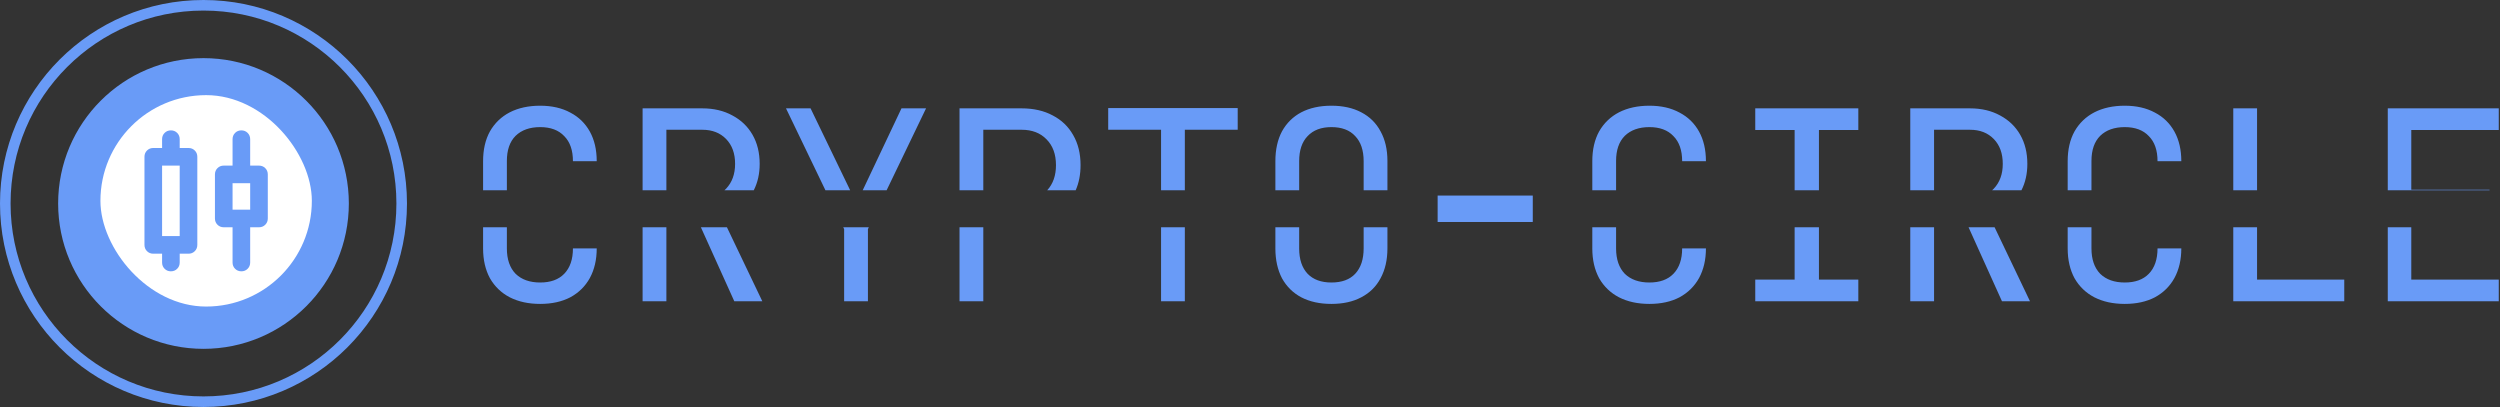
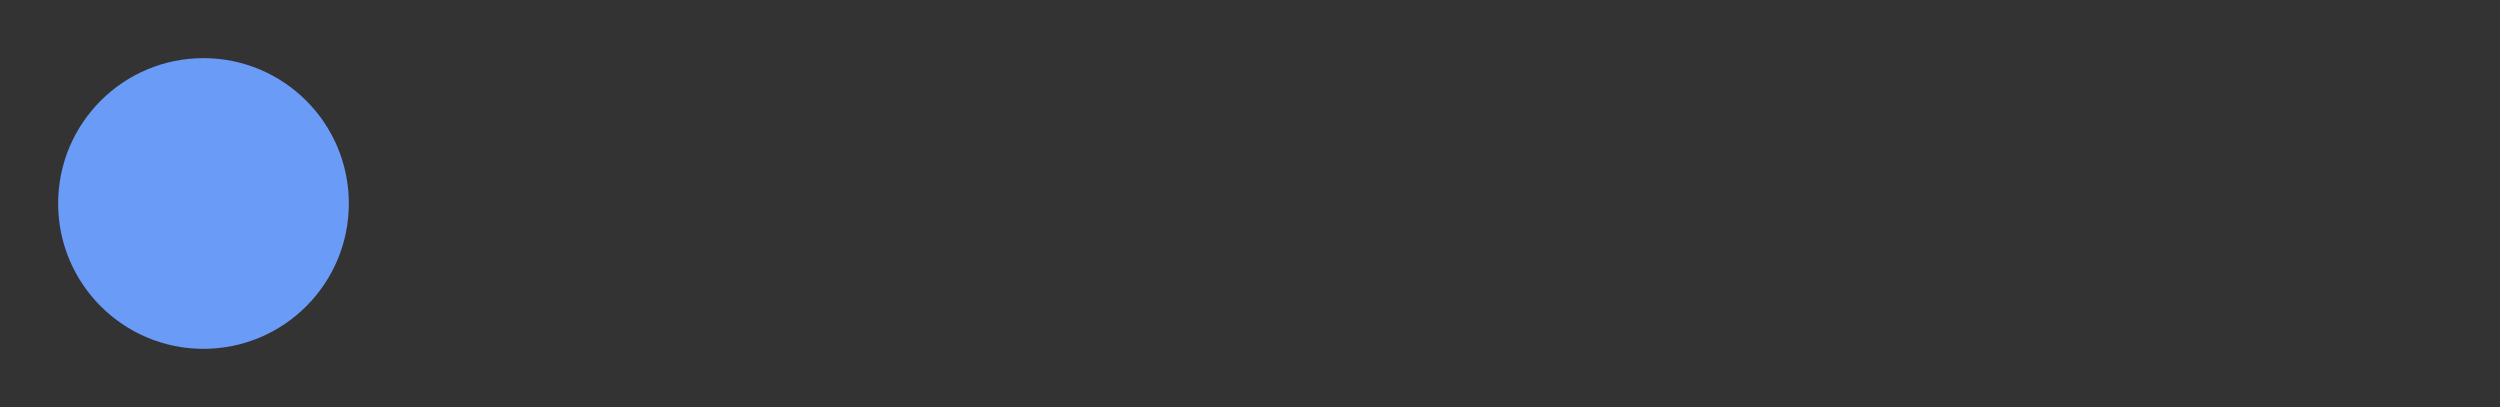
<svg xmlns="http://www.w3.org/2000/svg" width="473" height="77" viewBox="0 0 473 77" fill="none">
  <rect x="0" y="0" width="473" height="77" fill="#333333" stroke="none" />
  <circle cx="38.5" cy="38.5" r="26" fill="#699BF7" stroke="#699BF7" stroke-width="3" />
-   <circle cx="38.5" cy="38.5" r="37.5" stroke="#699BF7" stroke-width="2" />
-   <rect x="19" y="18" width="40" height="40" rx="20" fill="white" />
-   <path d="M32.333 51.333C31.861 51.333 31.465 51.173 31.145 50.853C30.826 50.534 30.667 50.139 30.667 49.667V48H29C28.528 48 28.132 47.84 27.812 47.52C27.493 47.201 27.333 46.806 27.333 46.333V29.667C27.333 29.194 27.493 28.798 27.812 28.478C28.132 28.159 28.528 28 29 28H30.667V26.333C30.667 25.861 30.826 25.465 31.145 25.145C31.465 24.826 31.861 24.667 32.333 24.667C32.806 24.667 33.202 24.826 33.522 25.145C33.841 25.465 34 25.861 34 26.333V28H35.667C36.139 28 36.535 28.159 36.855 28.478C37.174 28.798 37.333 29.194 37.333 29.667V46.333C37.333 46.806 37.174 47.201 36.855 47.52C36.535 47.84 36.139 48 35.667 48H34V49.667C34 50.139 33.841 50.534 33.522 50.853C33.202 51.173 32.806 51.333 32.333 51.333ZM30.667 44.667H34V31.333H30.667V44.667ZM45.667 51.333C45.194 51.333 44.799 51.173 44.48 50.853C44.16 50.534 44 50.139 44 49.667V43H42.333C41.861 43 41.466 42.84 41.147 42.52C40.827 42.201 40.667 41.806 40.667 41.333V33C40.667 32.528 40.827 32.132 41.147 31.812C41.466 31.493 41.861 31.333 42.333 31.333H44V26.333C44 25.861 44.16 25.465 44.48 25.145C44.799 24.826 45.194 24.667 45.667 24.667C46.139 24.667 46.534 24.826 46.853 25.145C47.173 25.465 47.333 25.861 47.333 26.333V31.333H49C49.472 31.333 49.868 31.493 50.187 31.812C50.507 32.132 50.667 32.528 50.667 33V41.333C50.667 41.806 50.507 42.201 50.187 42.52C49.868 42.84 49.472 43 49 43H47.333V49.667C47.333 50.139 47.173 50.534 46.853 50.853C46.534 51.173 46.139 51.333 45.667 51.333ZM44 39.667H47.333V34.667H44V39.667Z" fill="#699BF7" />
-   <path fill-rule="evenodd" clip-rule="evenodd" d="M96.45 56.25C98.083 57.083 100 57.5 102.2 57.5C104.4 57.5 106.3 57.083 107.9 56.25C109.5 55.383 110.733 54.167 111.6 52.6C112.467 51 112.9 49.133 112.9 47H108.4C108.4 49.067 107.85 50.667 106.75 51.8C105.683 52.9 104.167 53.45 102.2 53.45C100.233 53.45 98.683 52.9 97.55 51.8C96.45 50.667 95.9 49.067 95.9 47V43H91.4V47C91.4 49.167 91.833 51.05 92.7 52.65C93.6 54.217 94.85 55.417 96.45 56.25ZM91.4 36V30.5C91.4 28.3 91.833 26.417 92.7 24.85C93.6 23.283 94.85 22.083 96.45 21.25C98.083 20.417 100 20 102.2 20C104.4 20 106.3 20.433 107.9 21.3C109.5 22.133 110.733 23.333 111.6 24.9C112.467 26.467 112.9 28.333 112.9 30.5H108.4C108.4 28.433 107.85 26.85 106.75 25.75C105.683 24.617 104.167 24.05 102.2 24.05C100.233 24.05 98.683 24.6 97.55 25.7C96.45 26.8 95.9 28.383 95.9 30.45V36H91.4ZM121.58 43V57H126.08V43H121.58ZM121.58 36H126.08V24.55H132.88C134.747 24.55 136.247 25.133 137.38 26.3C138.514 27.467 139.08 29.033 139.08 31C139.08 32.933 138.514 34.5 137.38 35.7C137.279 35.805 137.174 35.905 137.066 36H142.613C143.358 34.534 143.73 32.867 143.73 31C143.73 28.9 143.28 27.067 142.38 25.5C141.48 23.933 140.214 22.717 138.58 21.85C136.947 20.95 135.047 20.5 132.88 20.5H121.58V36ZM137.537 43H132.608L138.93 57H144.23L137.537 43ZM159.542 43H164.379L164.211 43.35V57H159.711V43.35L159.542 43ZM181.541 43V57H186.041V43H181.541ZM203.519 36C204.134 34.592 204.441 33.009 204.441 31.25C204.441 29.05 203.975 27.15 203.041 25.55C202.141 23.95 200.858 22.717 199.191 21.85C197.525 20.95 195.558 20.5 193.291 20.5H181.541V36H186.041V24.55H193.291C195.258 24.55 196.825 25.15 197.991 26.35C199.191 27.55 199.791 29.183 199.791 31.25C199.791 33.202 199.238 34.785 198.133 36H203.519ZM219.672 43V57H224.172V43H219.672ZM224.172 36H219.672V24.55H209.672V20.45H234.172V24.55H224.172V36ZM241.302 43V47C241.302 49.167 241.719 51.05 242.552 52.65C243.419 54.217 244.636 55.417 246.202 56.25C247.802 57.083 249.702 57.5 251.902 57.5C254.102 57.5 255.986 57.083 257.552 56.25C259.152 55.417 260.369 54.217 261.202 52.65C262.069 51.05 262.502 49.167 262.502 47V43H258.002V47C258.002 49.067 257.469 50.667 256.402 51.8C255.369 52.9 253.869 53.45 251.902 53.45C249.969 53.45 248.469 52.9 247.402 51.8C246.336 50.667 245.802 49.067 245.802 47V43H241.302ZM245.802 36H241.302V30.5C241.302 28.3 241.719 26.417 242.552 24.85C243.419 23.283 244.636 22.083 246.202 21.25C247.802 20.417 249.702 20 251.902 20C254.102 20 255.986 20.417 257.552 21.25C259.152 22.083 260.369 23.283 261.202 24.85C262.069 26.417 262.502 28.283 262.502 30.45V36H258.002V30.5C258.002 28.433 257.469 26.85 256.402 25.75C255.369 24.617 253.869 24.05 251.902 24.05C249.969 24.05 248.469 24.617 247.402 25.75C246.336 26.85 245.802 28.433 245.802 30.5V36ZM301.263 43V47C301.263 49.167 301.697 51.05 302.563 52.65C303.463 54.217 304.713 55.417 306.313 56.25C307.947 57.083 309.863 57.5 312.063 57.5C314.263 57.5 316.163 57.083 317.763 56.25C319.363 55.383 320.597 54.167 321.463 52.6C322.33 51 322.763 49.133 322.763 47H318.263C318.263 49.067 317.713 50.667 316.613 51.8C315.547 52.9 314.03 53.45 312.063 53.45C310.097 53.45 308.547 52.9 307.413 51.8C306.313 50.667 305.763 49.067 305.763 47V43H301.263ZM305.763 36H301.263V30.5C301.263 28.3 301.697 26.417 302.563 24.85C303.463 23.283 304.713 22.083 306.313 21.25C307.947 20.417 309.863 20 312.063 20C314.263 20 316.163 20.433 317.763 21.3C319.363 22.133 320.597 23.333 321.463 24.9C322.33 26.467 322.763 28.333 322.763 30.5H318.263C318.263 28.433 317.713 26.85 316.613 25.75C315.547 24.617 314.03 24.05 312.063 24.05C310.097 24.05 308.547 24.6 307.413 25.7C306.313 26.8 305.763 28.383 305.763 30.45V36ZM339.544 43V52.9H332.094V57H351.594V52.9H344.144V43H339.544ZM344.144 36H339.544V24.6H332.094V20.5H351.594V24.6H344.144V36ZM361.424 43V57H365.924V43H361.424ZM372.452 43L378.774 57H384.074L377.38 43H372.452ZM382.457 36C383.202 34.534 383.574 32.867 383.574 31C383.574 28.9 383.124 27.067 382.224 25.5C381.324 23.933 380.058 22.717 378.424 21.85C376.791 20.95 374.891 20.5 372.724 20.5H361.424V36H365.924V24.55H372.724C374.591 24.55 376.091 25.133 377.224 26.3C378.358 27.467 378.924 29.033 378.924 31C378.924 32.933 378.358 34.5 377.224 35.7C377.122 35.805 377.018 35.905 376.91 36H382.457ZM391.205 43V47C391.205 49.167 391.638 51.05 392.505 52.65C393.405 54.217 394.655 55.417 396.255 56.25C397.888 57.083 399.805 57.5 402.005 57.5C404.205 57.5 406.105 57.083 407.705 56.25C409.305 55.383 410.538 54.167 411.405 52.6C412.271 51 412.705 49.133 412.705 47H408.205C408.205 49.067 407.655 50.667 406.555 51.8C405.488 52.9 403.971 53.45 402.005 53.45C400.038 53.45 398.488 52.9 397.355 51.8C396.255 50.667 395.705 49.067 395.705 47V43H391.205ZM395.705 36H391.205V30.5C391.205 28.3 391.638 26.417 392.505 24.85C393.405 23.283 394.655 22.083 396.255 21.25C397.888 20.417 399.805 20 402.005 20C404.205 20 406.105 20.433 407.705 21.3C409.305 22.133 410.538 23.333 411.405 24.9C412.271 26.467 412.705 28.333 412.705 30.5H408.205C408.205 28.433 407.655 26.85 406.555 25.75C405.488 24.617 403.971 24.05 402.005 24.05C400.038 24.05 398.488 24.6 397.355 25.7C396.255 26.8 395.705 28.383 395.705 30.45V36ZM422.535 43V57H443.535V52.9H427.035V43H422.535ZM427.035 36H422.535V20.5H427.035V36ZM451.766 43V57H472.766V52.9H456.216V43H451.766ZM471.016 36H451.766V20.5H472.766V24.6H456.216V35.9H471.016V36ZM167.749 36H163.222C163.299 35.838 163.379 35.672 163.461 35.5L170.561 20.5H175.211L167.749 36ZM160.847 36H156.173L148.711 20.5H153.361L160.611 35.5C160.693 35.672 160.772 35.838 160.847 36Z" fill="#699BF7" />
-   <rect x="272" y="37" width="18" height="5" fill="#699BF7" />
</svg>